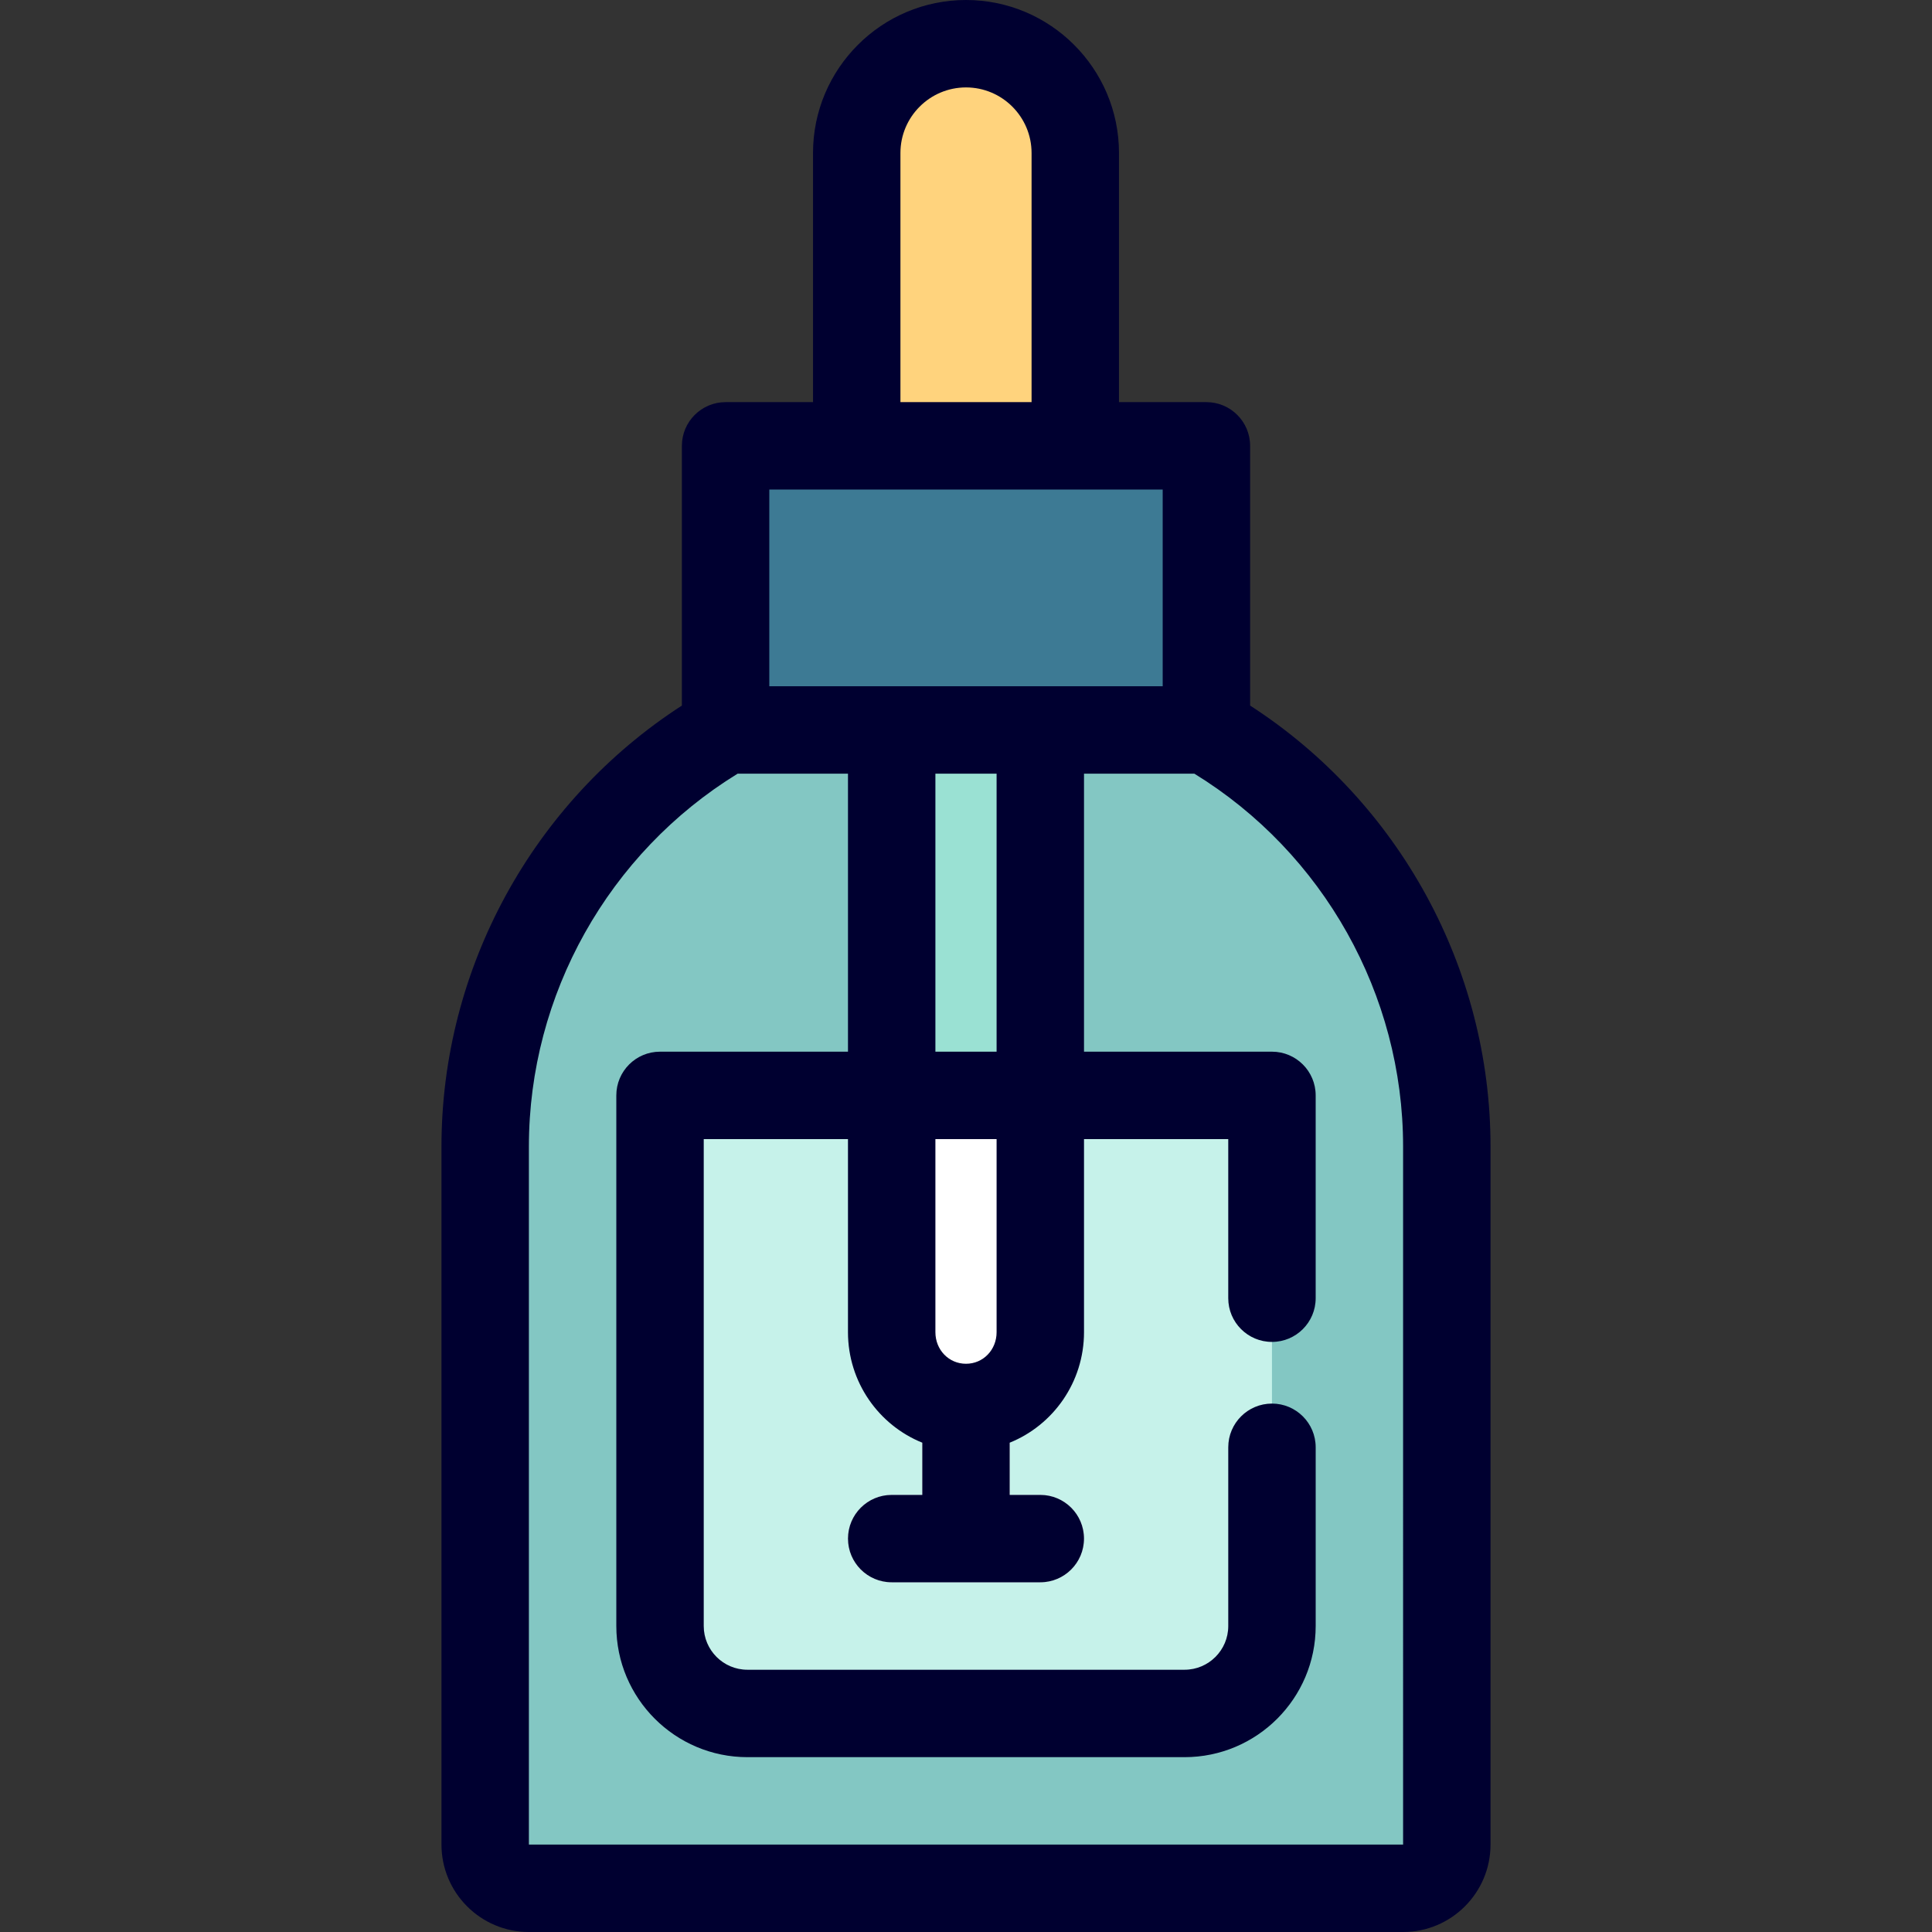
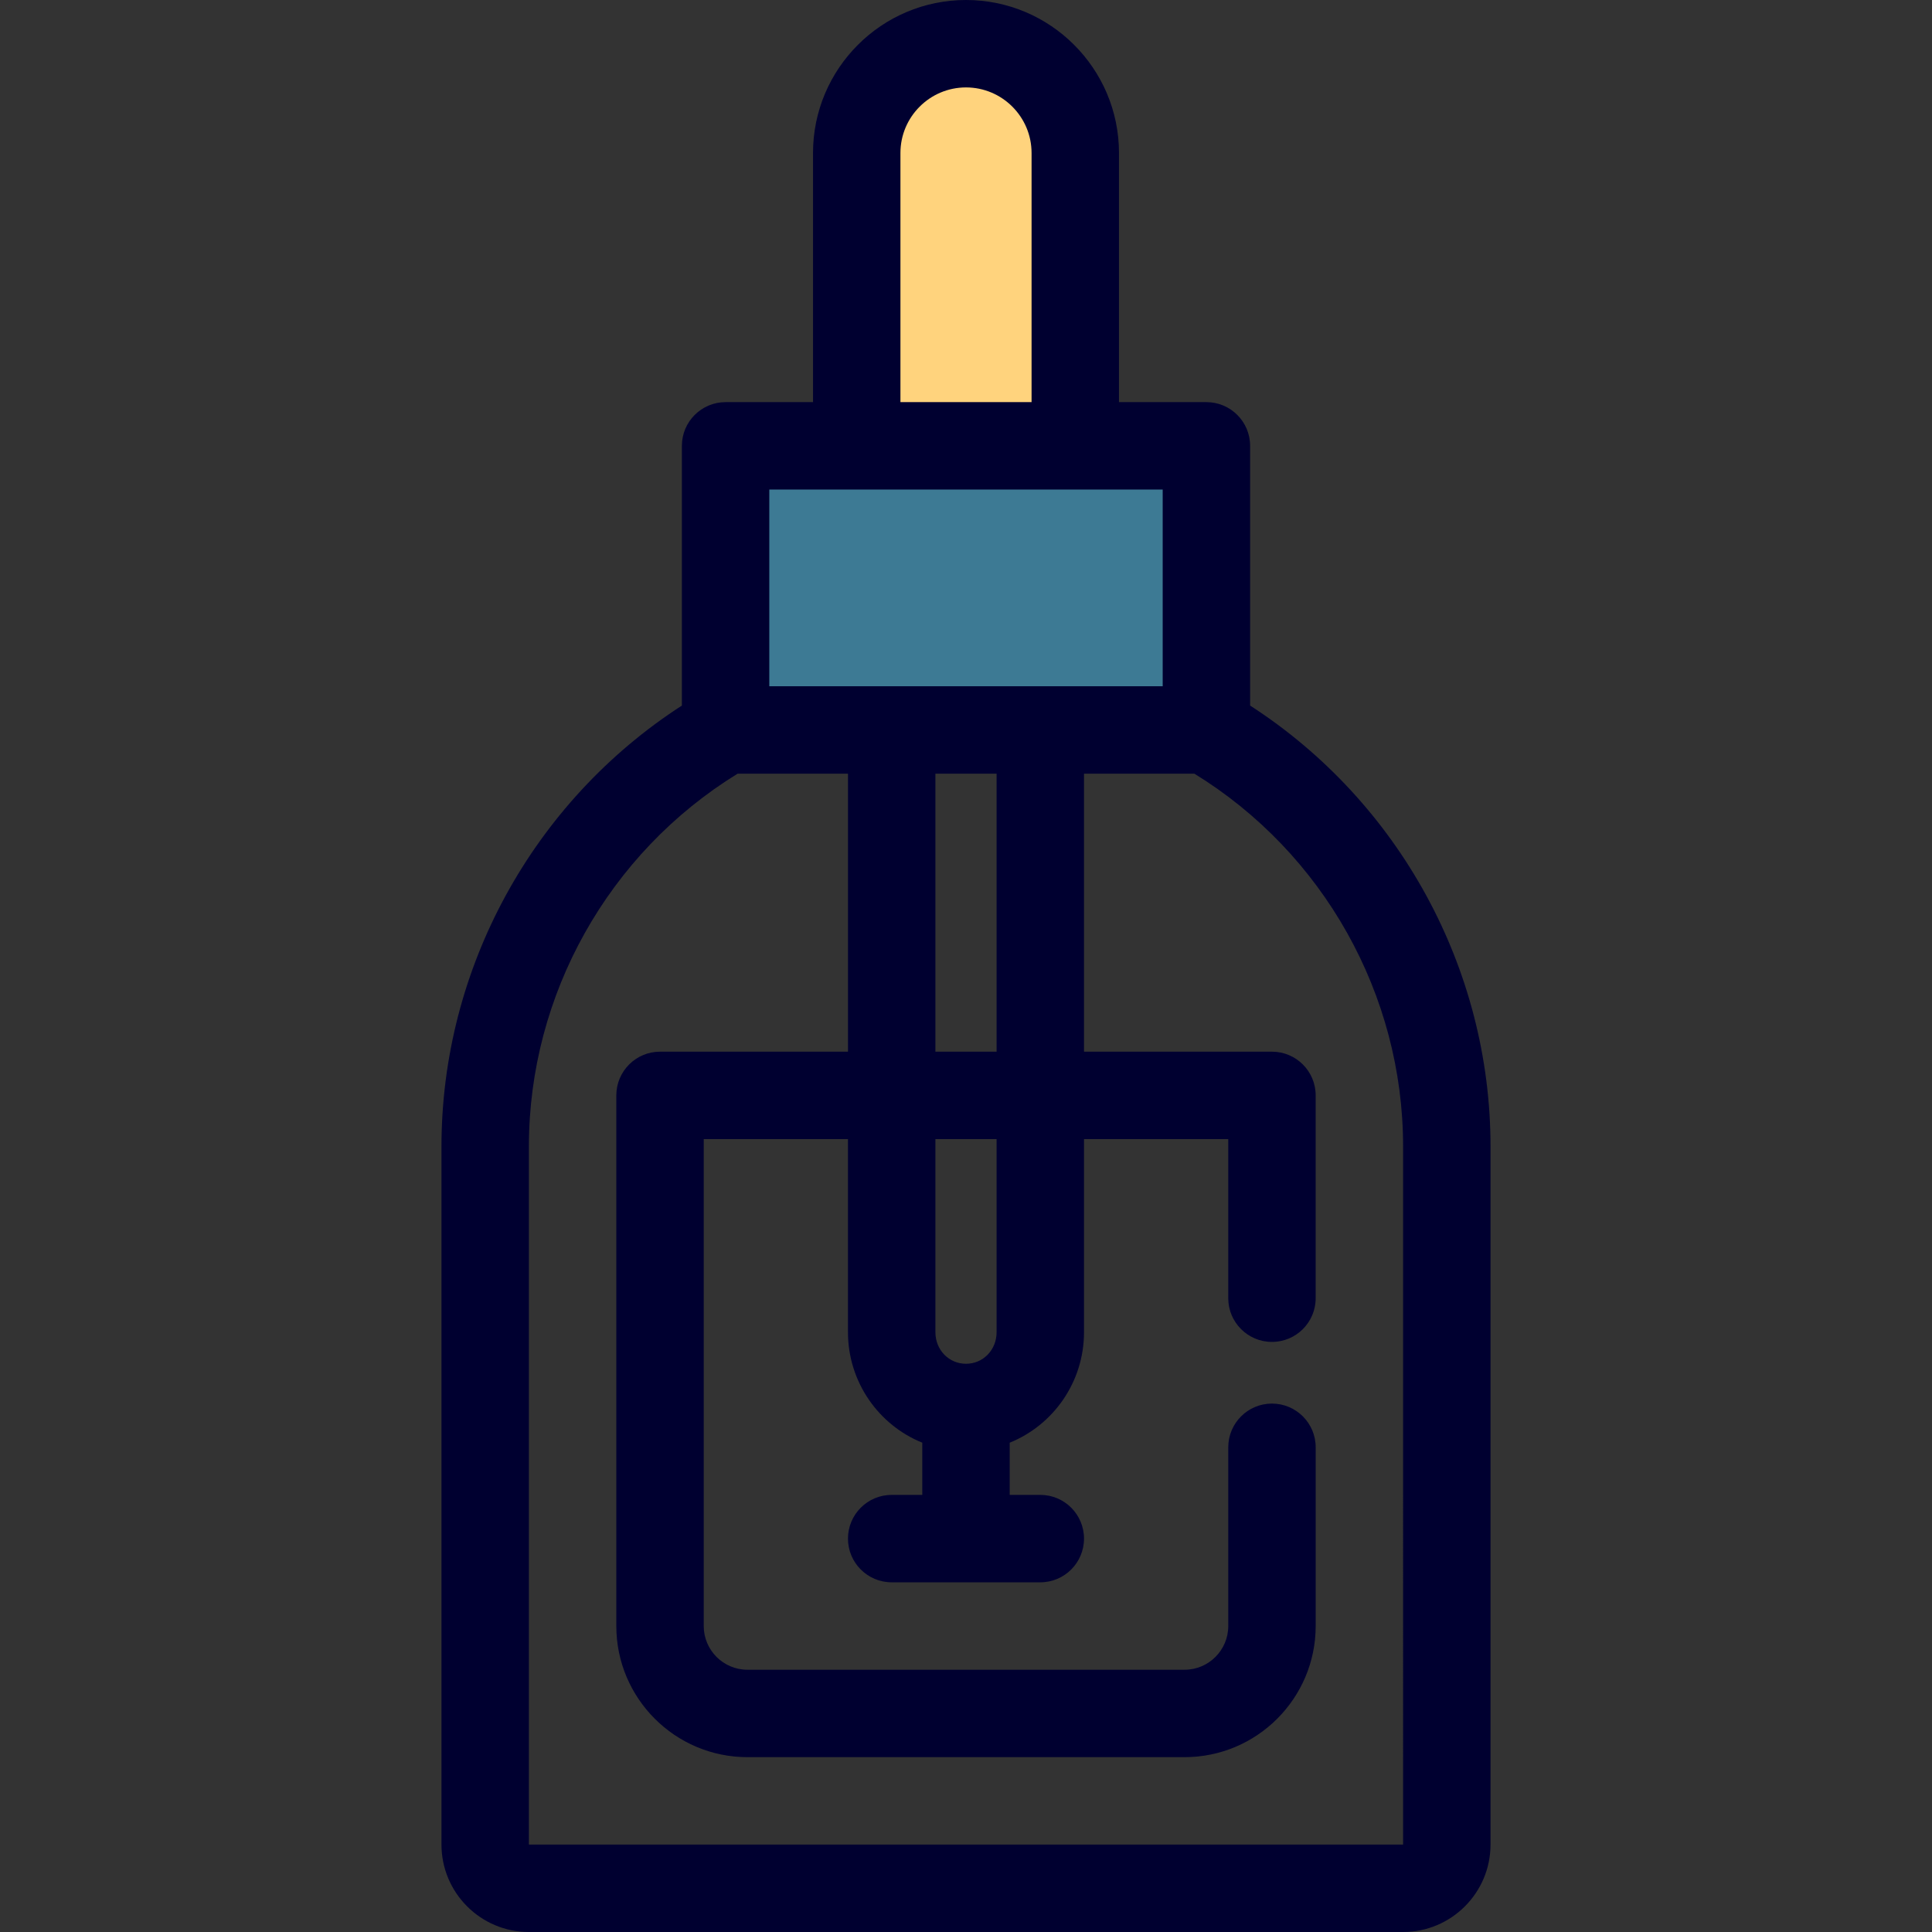
<svg xmlns="http://www.w3.org/2000/svg" version="1.1" id="Layer_1" viewBox="0 0 512 512" xml:space="preserve">
  <rect x="0" y="0" width="512" height="512" fill="#333333" stroke="none" />
  <path style="fill:#FFD37D;" d="M256,11.584c-15.994,0-28.959,12.966-28.959,28.959s0,100.778,0,100.778h57.919  c0,0,0-84.785,0-100.778S271.994,11.584,256,11.584z" />
-   <path style="fill:#83C7C3;" d="M319.71,193.448L256,170.281l-63.71,23.167c-38.085,22.032-63.71,63.207-63.71,110.37  c0,63.975,0,185.015,0,185.015c0,6.371,5.213,11.584,11.584,11.584h231.674c6.371,0,11.584-5.213,11.584-11.584  c0,0,0-121.039,0-185.015C383.421,256.654,357.795,215.48,319.71,193.448z" />
-   <path style="fill:#C6F2EA;" d="M174.914,290.288v140.626c0,12.742,10.425,23.167,23.167,23.167h115.837  c12.742,0,23.167-10.425,23.167-23.167V290.288H174.914z" />
-   <polygon style="fill:#9AE1D3;" points="275.692,170.281 236.308,170.281 236.308,290.288 256,313.455 275.692,290.288 " />
-   <path style="fill:#FFFFFF;" d="M275.692,396.163h-8.109v-26.961c4.934-3.626,8.109-9.506,8.109-16.163v-62.751h-39.385v62.751  c0,6.657,3.175,12.537,8.109,16.163v26.961h-8.109c-6.398,0-11.584,5.187-11.584,11.584c0,6.397,5.186,11.584,11.584,11.584h39.385  c6.398,0,11.584-5.187,11.584-11.584C287.276,401.35,282.09,396.163,275.692,396.163z" />
  <rect x="192.29" y="118.154" style="fill:#3D7A94;" width="127.421" height="75.294" />
  <path style="fill:#000030;" d="M331.294,186.981v-68.827c0-6.397-5.187-11.584-11.584-11.584h-23.167V40.543  C296.543,18.188,278.355,0,256,0s-40.543,18.188-40.543,40.543v66.027H192.29c-6.398,0-11.584,5.187-11.584,11.584v68.828  c-39.456,25.491-63.71,69.638-63.71,116.836v185.015c0,12.775,10.393,23.167,23.167,23.167h231.674  c12.775,0,23.167-10.393,23.167-23.167V303.818C395.005,256.621,370.751,212.473,331.294,186.981z M238.624,40.543  c0-9.581,7.795-17.376,17.376-17.376c9.581,0,17.376,7.795,17.376,17.376v66.027h-34.751V40.543z M203.873,129.738h104.253v52.127  H203.873V129.738z M264.109,353.039c0,4.693-3.556,8.368-8.097,8.373c-0.003,0-0.007,0-0.012,0c-0.005,0-0.007,0-0.012,0  c-4.542-0.006-8.097-3.681-8.097-8.373v-51.166h16.217V353.039z M247.891,278.705v-73.674h16.217v73.674H247.891z M371.837,488.833  H140.163V303.818c0-40.211,21.118-77.78,55.316-98.786h29.245v73.674h-49.81c-6.398,0-11.584,5.186-11.584,11.584v140.625  c0,19.162,15.589,34.751,34.751,34.751h115.837c19.162,0,34.751-15.589,34.751-34.751v-47.368c0-6.397-5.187-11.584-11.584-11.584  c-6.397,0-11.584,5.187-11.584,11.584v47.368c0,6.387-5.196,11.584-11.584,11.584H198.081c-6.387,0-11.584-5.196-11.584-11.584  V301.873h38.226v51.166c0,13.266,8.167,24.636,19.692,29.289v13.834h-8.109c-6.398,0-11.584,5.187-11.584,11.584  c0,6.397,5.186,11.584,11.584,11.584h39.385c6.398,0,11.584-5.187,11.584-11.584c0-6.397-5.186-11.584-11.584-11.584h-8.109v-13.834  c11.526-4.653,19.692-16.024,19.692-29.289v-51.166h38.226v42.164c0,6.397,5.187,11.584,11.584,11.584  c6.397,0,11.584-5.187,11.584-11.584v-53.747c0-6.398-5.187-11.584-11.584-11.584h-49.81v-73.674h29.245  c34.197,21.006,55.316,58.575,55.316,98.786V488.833z" />
</svg>